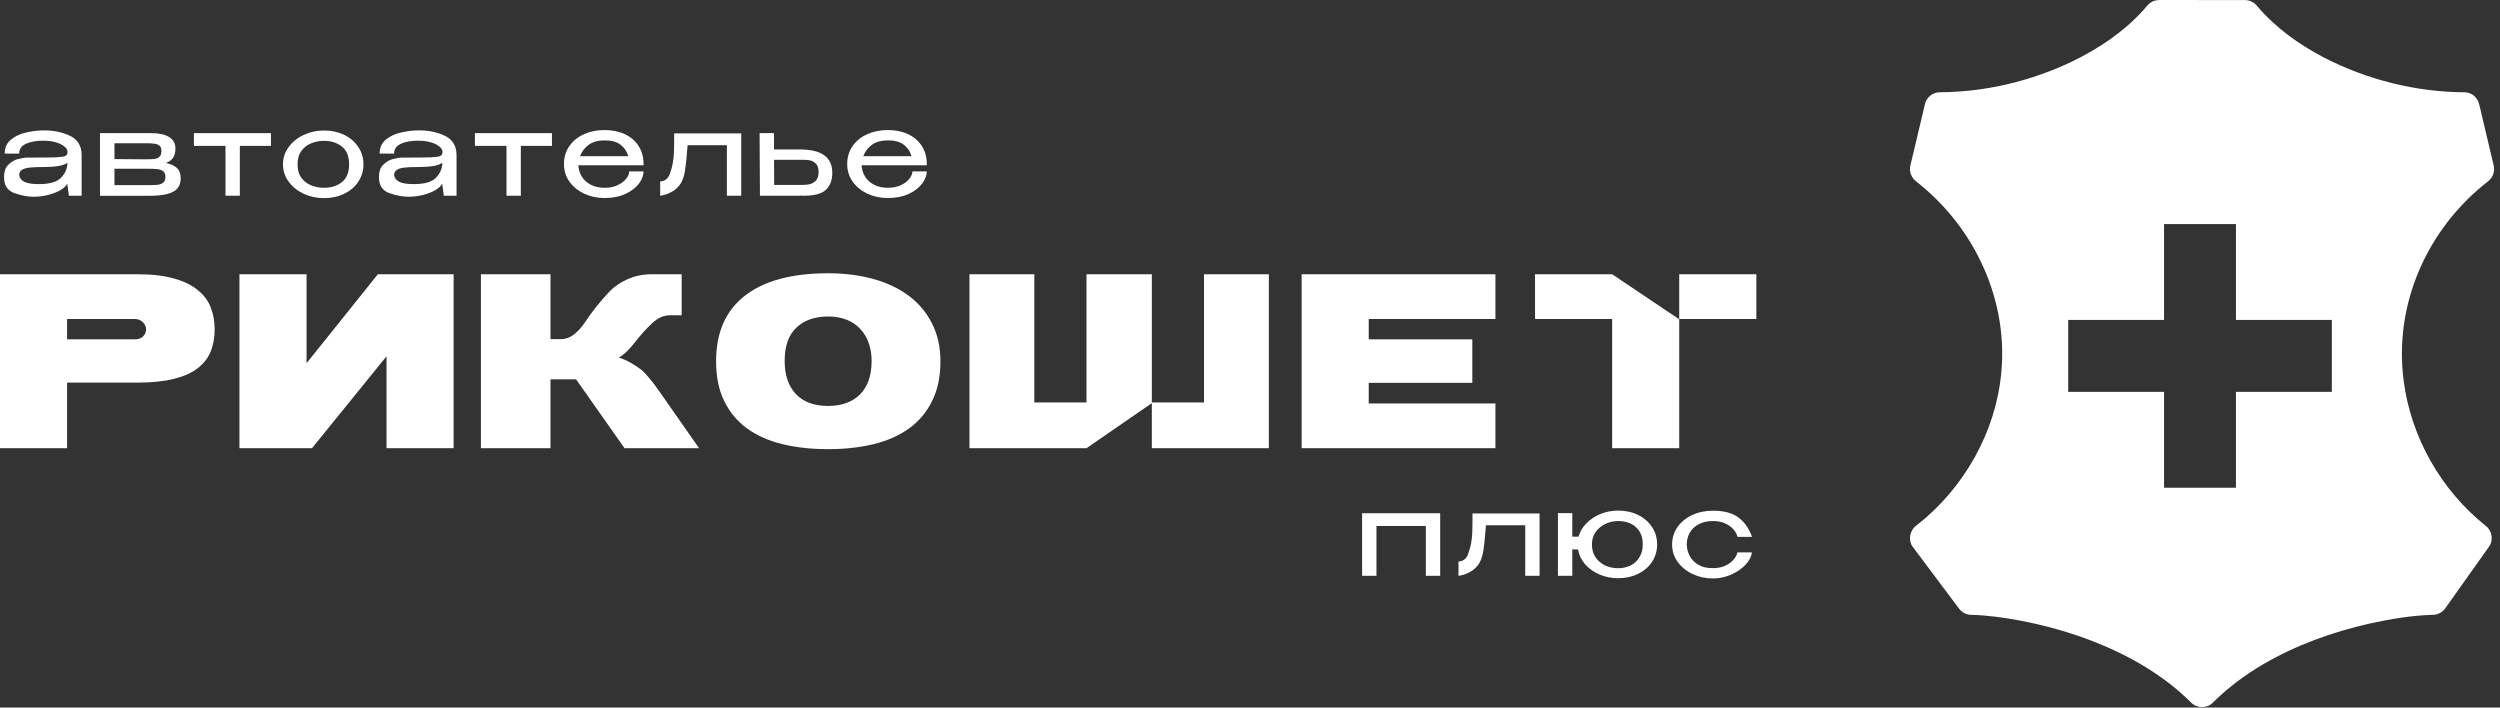
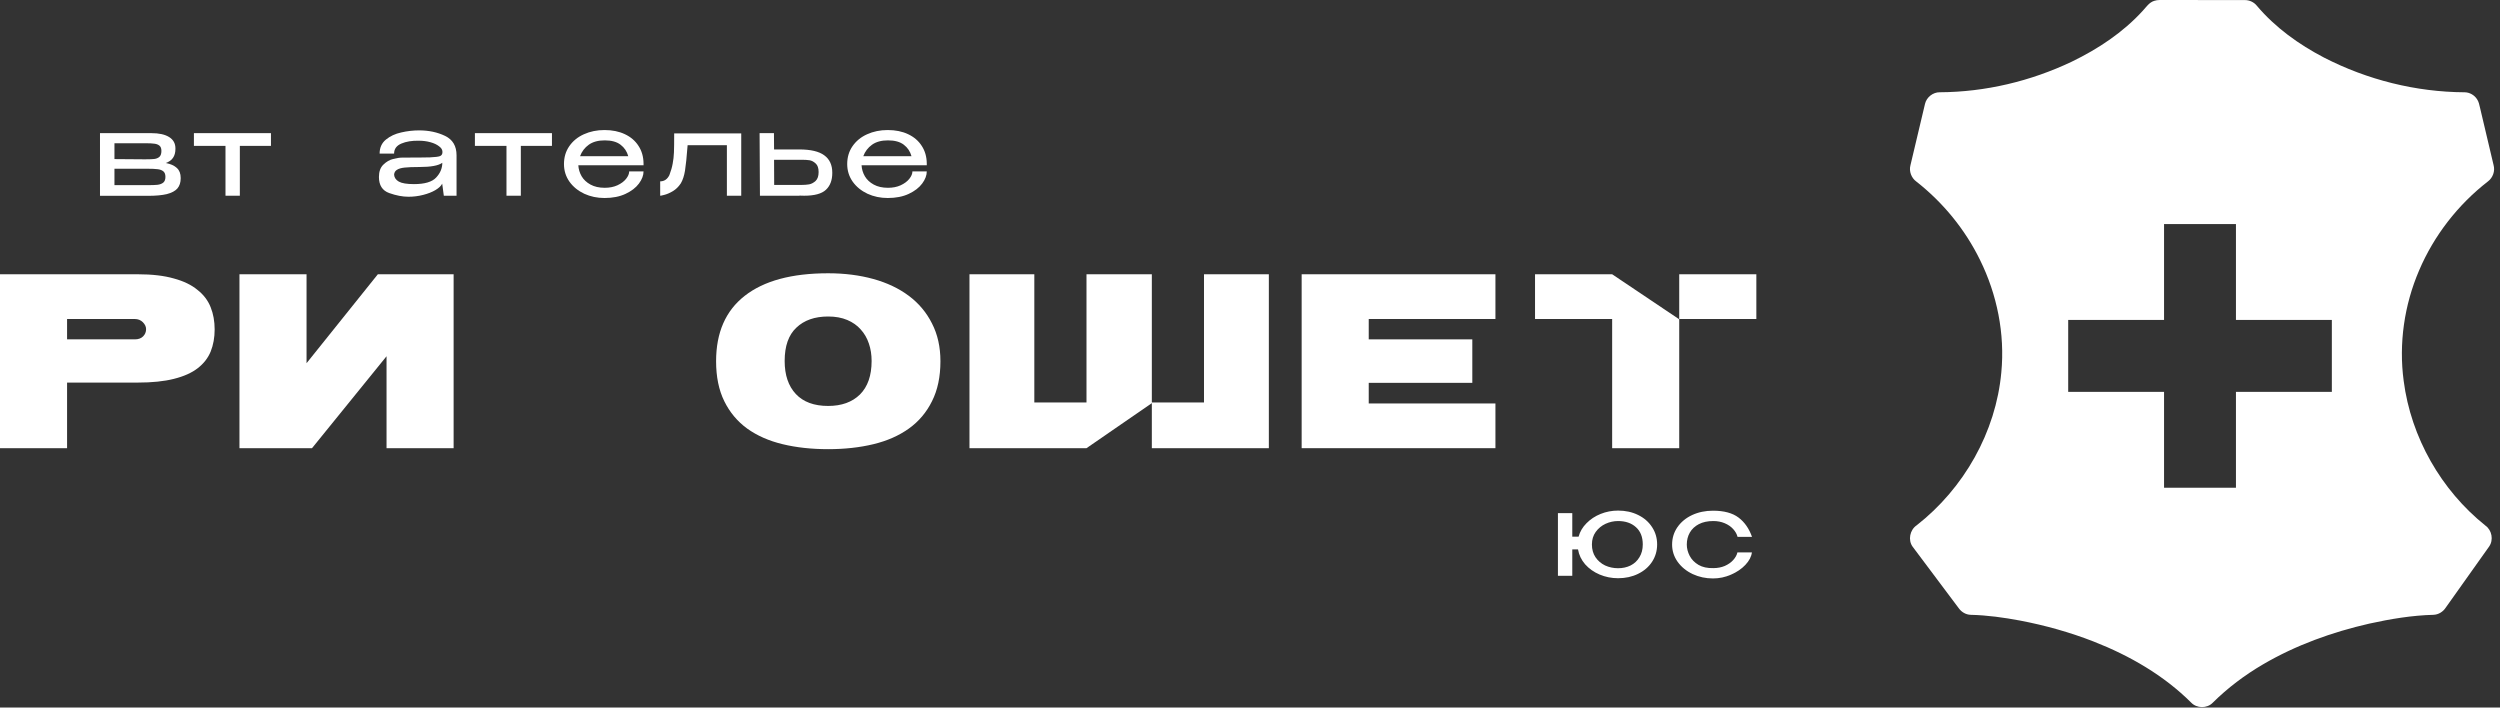
<svg xmlns="http://www.w3.org/2000/svg" width="265" height="75" viewBox="0 0 265 75" fill="none">
  <rect x="0" y="0" width="265" height="75" fill="#333333" stroke="none" />
  <path fill-rule="evenodd" clip-rule="evenodd" d="M237.947 0.008C238.435 0.003 238.915 0.223 239.221 0.603C241.171 2.918 243.674 4.709 246.344 6.102C250.937 8.466 256.089 9.756 261.256 9.782C261.782 9.788 262.289 10.08 262.57 10.522C262.751 10.786 262.807 11.107 262.881 11.412C263.358 13.44 263.84 15.468 264.318 17.496C264.496 18.128 264.246 18.839 263.723 19.23C260.545 21.691 258.002 24.966 256.426 28.664C254.853 32.329 254.259 36.416 254.79 40.374C255.56 46.35 258.754 51.956 263.457 55.715C264.144 56.2 264.335 57.234 263.852 57.926C262.317 60.098 260.77 62.262 259.232 64.431C258.954 64.852 258.479 65.145 257.971 65.169C255.668 65.227 253.385 65.611 251.139 66.105C247.21 67.002 243.366 68.383 239.88 70.423C237.94 71.558 236.13 72.919 234.535 74.504C233.936 75.11 232.859 75.097 232.271 74.483C229.363 71.582 225.734 69.493 221.927 68.003C219.405 67.019 216.786 66.287 214.127 65.78C212.399 65.458 210.648 65.21 208.887 65.171C208.399 65.155 207.935 64.891 207.65 64.5C206.013 62.316 204.371 60.136 202.739 57.95C202.225 57.241 202.448 56.168 203.164 55.684C208.168 51.774 211.567 45.805 212.141 39.459C212.53 35.385 211.692 31.224 209.885 27.561C208.301 24.325 205.965 21.464 203.13 19.244C202.605 18.863 202.339 18.158 202.505 17.527C203.022 15.357 203.528 13.185 204.049 11.015C204.211 10.312 204.892 9.77 205.615 9.78C210.447 9.756 215.259 8.608 219.618 6.533C222.406 5.183 225.046 3.435 227.14 1.135C227.501 0.747 227.811 0.257 228.344 0.091C228.529 0.026 228.727 0.005 228.923 0C231.931 0.005 234.939 0.003 237.947 0.008ZM229.389 33.914H219.229V41.536H229.389V51.697H237.011V41.536H247.176V33.914H237.011V23.75H229.389V33.914Z" fill="white" />
  <path d="M7.11 40.554V47.507H0V29.072H14.589C16.117 29.072 17.398 29.222 18.434 29.52C19.47 29.801 20.304 30.205 20.936 30.732C21.586 31.241 22.051 31.855 22.332 32.575C22.613 33.277 22.753 34.058 22.753 34.919C22.753 35.779 22.613 36.56 22.332 37.263C22.051 37.947 21.595 38.535 20.962 39.027C20.33 39.519 19.488 39.896 18.434 40.159C17.398 40.423 16.117 40.554 14.589 40.554H7.11ZM7.11 35.972H14.3C14.668 35.972 14.958 35.867 15.169 35.656C15.38 35.445 15.485 35.191 15.485 34.892C15.485 34.629 15.371 34.383 15.143 34.155C14.914 33.927 14.625 33.813 14.273 33.813H7.11V35.972Z" fill="white" />
  <path d="M33.073 47.507H25.383V29.072H32.494V38.5L40.052 29.072H48.084V47.507H40.973V37.763L33.073 47.507Z" fill="white" />
-   <path d="M65.594 37.895C66.033 38.035 66.463 38.228 66.885 38.474C67.306 38.72 67.631 38.93 67.859 39.106C68.105 39.282 68.403 39.58 68.754 40.001C69.105 40.423 69.316 40.686 69.386 40.791C69.457 40.897 69.658 41.178 69.992 41.634L74.1 47.507H66.2L61.065 40.212H58.352V47.507H50.978V29.072H58.352V35.946H59.511C59.967 35.946 60.415 35.779 60.854 35.445C61.293 35.094 61.679 34.664 62.013 34.155C62.346 33.646 62.741 33.102 63.198 32.522C63.672 31.925 64.154 31.372 64.646 30.863C65.138 30.354 65.761 29.933 66.516 29.599C67.288 29.248 68.14 29.072 69.07 29.072H72.257V33.418H71.019C70.352 33.418 69.711 33.707 69.097 34.287C68.482 34.866 67.868 35.551 67.253 36.341C66.656 37.113 66.103 37.631 65.594 37.895Z" fill="white" />
  <path d="M75.906 38.29C75.906 35.252 76.915 32.944 78.934 31.363C80.971 29.766 83.92 28.967 87.783 28.967C89.521 28.967 91.118 29.169 92.576 29.573C94.033 29.977 95.288 30.573 96.342 31.363C97.395 32.154 98.211 33.128 98.791 34.287C99.388 35.445 99.686 36.78 99.686 38.29C99.686 39.94 99.388 41.353 98.791 42.529C98.211 43.706 97.395 44.671 96.342 45.426C95.288 46.181 94.033 46.734 92.576 47.085C91.118 47.437 89.521 47.612 87.783 47.612C86.027 47.612 84.421 47.437 82.963 47.085C81.506 46.734 80.251 46.181 79.198 45.426C78.162 44.671 77.354 43.706 76.775 42.529C76.195 41.353 75.906 39.94 75.906 38.29ZM83.174 38.263C83.174 39.755 83.569 40.923 84.359 41.766C85.149 42.608 86.29 43.03 87.783 43.03C89.205 43.03 90.328 42.626 91.154 41.818C91.979 40.993 92.391 39.808 92.391 38.263C92.391 37.596 92.295 36.982 92.102 36.42C91.909 35.84 91.619 35.34 91.233 34.919C90.864 34.497 90.39 34.164 89.811 33.918C89.231 33.672 88.555 33.549 87.783 33.549C86.361 33.549 85.237 33.944 84.412 34.734C83.587 35.507 83.174 36.683 83.174 38.263Z" fill="white" />
  <path d="M122.094 29.072V42.661H127.624V29.072H134.498V47.507H122.094V42.733L115.168 47.507H102.764V29.072H109.638V42.661H115.168V29.072H122.094Z" fill="white" />
  <path d="M137.975 29.072H158.516V33.813H145.085V35.972H156.065V40.581H145.085V42.767H158.516V47.507H137.975V29.072Z" fill="white" />
  <path d="M162.713 29.072H170.888L177.998 33.846V29.072H186.173V33.813H177.998V47.507H170.888V33.813H162.713V29.072Z" fill="white" />
-   <path d="M4.685 13.82C5.708 13.82 6.625 14.015 7.436 14.405C8.247 14.794 8.653 15.48 8.653 16.462V20.746H7.302L7.132 19.468C7.018 19.703 6.779 19.93 6.414 20.149C6.057 20.36 5.623 20.531 5.111 20.66C4.608 20.79 4.089 20.855 3.554 20.855C2.929 20.855 2.251 20.725 1.521 20.466C0.791 20.206 0.426 19.638 0.426 18.762C0.426 18.186 0.584 17.748 0.9 17.447C1.217 17.139 1.562 16.94 1.935 16.851C2.308 16.754 2.641 16.705 2.933 16.705C4.336 16.705 5.306 16.697 5.842 16.681C6.385 16.656 6.738 16.612 6.9 16.547C7.063 16.474 7.148 16.348 7.156 16.169V16.06C7.148 15.857 7.026 15.67 6.791 15.5C6.564 15.322 6.259 15.18 5.878 15.074C5.497 14.969 5.091 14.916 4.661 14.916C3.931 14.9 3.31 15.001 2.799 15.22C2.288 15.439 2.032 15.792 2.032 16.279H0.499C0.499 15.654 0.722 15.159 1.168 14.794C1.614 14.429 2.154 14.178 2.787 14.04C3.42 13.893 4.053 13.82 4.685 13.82ZM4.138 19.516C5.274 19.516 6.057 19.285 6.487 18.823C6.925 18.36 7.144 17.837 7.144 17.253C6.746 17.553 5.935 17.703 4.71 17.703C4.036 17.703 3.513 17.723 3.14 17.764C2.775 17.804 2.503 17.886 2.324 18.007C2.146 18.121 2.048 18.291 2.032 18.518C2.057 18.827 2.223 19.07 2.531 19.249C2.848 19.427 3.383 19.516 4.138 19.516Z" fill="white" />
  <path d="M12.132 18.482C12.124 18.555 12.12 18.656 12.12 18.786L12.132 18.482ZM17.572 17.277C18.1 17.382 18.493 17.561 18.753 17.812C19.021 18.056 19.154 18.409 19.154 18.871V18.896C19.154 19.342 19.037 19.703 18.802 19.979C18.566 20.247 18.193 20.445 17.682 20.575C17.179 20.697 16.505 20.758 15.662 20.758H10.599V14.113H16.039C16.858 14.113 17.487 14.251 17.925 14.526C18.372 14.802 18.595 15.204 18.595 15.731V15.78C18.595 16.169 18.509 16.486 18.339 16.729C18.177 16.973 17.921 17.155 17.572 17.277ZM17.11 15.999C17.11 15.739 17.041 15.553 16.903 15.439C16.765 15.326 16.587 15.257 16.367 15.232C16.157 15.2 15.844 15.184 15.43 15.184H12.132V16.863L15.248 16.887H15.43C15.844 16.887 16.152 16.875 16.355 16.851C16.566 16.827 16.745 16.754 16.891 16.632C17.037 16.502 17.11 16.291 17.11 15.999ZM15.637 19.626C16.1 19.626 16.453 19.614 16.696 19.589C16.948 19.557 17.15 19.48 17.305 19.358C17.459 19.228 17.536 19.026 17.536 18.75C17.536 18.474 17.459 18.275 17.305 18.153C17.15 18.032 16.948 17.959 16.696 17.934C16.453 17.902 16.1 17.886 15.637 17.886H12.132V19.626H15.637Z" fill="white" />
  <path d="M28.721 14.113V15.463H25.423V20.746H23.902V15.463H20.555V14.113H28.721Z" fill="white" />
-   <path d="M34.34 13.833C35.136 13.833 35.85 13.987 36.483 14.295C37.123 14.604 37.623 15.034 37.98 15.585C38.345 16.129 38.527 16.741 38.527 17.423C38.527 18.096 38.345 18.709 37.98 19.261C37.623 19.804 37.123 20.23 36.483 20.539C35.85 20.847 35.136 21.001 34.34 21.001C33.578 21.001 32.86 20.847 32.186 20.539C31.521 20.222 30.989 19.792 30.592 19.249C30.194 18.697 29.995 18.088 29.995 17.423C29.995 16.75 30.194 16.141 30.592 15.597C30.989 15.046 31.521 14.616 32.186 14.307C32.852 13.991 33.57 13.833 34.34 13.833ZM34.353 19.906C35.099 19.906 35.728 19.707 36.239 19.309C36.75 18.904 37.006 18.275 37.006 17.423C37.006 16.571 36.75 15.942 36.239 15.537C35.728 15.131 35.099 14.928 34.353 14.928C33.882 14.928 33.432 15.013 33.002 15.184C32.572 15.354 32.219 15.626 31.943 15.999C31.675 16.372 31.541 16.847 31.541 17.423C31.541 17.999 31.675 18.474 31.943 18.847C32.219 19.212 32.568 19.48 32.989 19.65C33.419 19.821 33.874 19.906 34.353 19.906Z" fill="white" />
  <path d="M44.427 13.82C45.449 13.82 46.366 14.015 47.177 14.405C47.989 14.794 48.394 15.48 48.394 16.462V20.746H47.044L46.873 19.468C46.76 19.703 46.52 19.93 46.155 20.149C45.798 20.36 45.364 20.531 44.853 20.66C44.35 20.79 43.83 20.855 43.295 20.855C42.67 20.855 41.993 20.725 41.262 20.466C40.532 20.206 40.167 19.638 40.167 18.762C40.167 18.186 40.325 17.748 40.642 17.447C40.958 17.139 41.303 16.94 41.676 16.851C42.049 16.754 42.382 16.705 42.674 16.705C44.078 16.705 45.047 16.697 45.583 16.681C46.127 16.656 46.48 16.612 46.642 16.547C46.804 16.474 46.889 16.348 46.897 16.169V16.06C46.889 15.857 46.768 15.67 46.532 15.5C46.305 15.322 46.001 15.18 45.62 15.074C45.238 14.969 44.833 14.916 44.402 14.916C43.672 14.9 43.051 15.001 42.54 15.22C42.029 15.439 41.774 15.792 41.774 16.279H40.24C40.24 15.654 40.463 15.159 40.91 14.794C41.356 14.429 41.895 14.178 42.528 14.04C43.161 13.893 43.794 13.82 44.427 13.82ZM43.879 19.516C45.015 19.516 45.798 19.285 46.228 18.823C46.666 18.36 46.885 17.837 46.885 17.253C46.488 17.553 45.676 17.703 44.451 17.703C43.778 17.703 43.254 17.723 42.881 17.764C42.516 17.804 42.244 17.886 42.066 18.007C41.887 18.121 41.79 18.291 41.774 18.518C41.798 18.827 41.964 19.07 42.273 19.249C42.589 19.427 43.124 19.516 43.879 19.516Z" fill="white" />
  <path d="M58.507 14.113V15.463H55.208V20.746H53.687V15.463H50.34V14.113H58.507Z" fill="white" />
  <path d="M68.215 17.52H61.302C61.327 17.934 61.444 18.324 61.655 18.689C61.866 19.046 62.178 19.338 62.592 19.565C63.006 19.792 63.509 19.906 64.101 19.906C64.612 19.906 65.063 19.817 65.452 19.638C65.85 19.451 66.154 19.224 66.365 18.956C66.584 18.681 66.694 18.417 66.694 18.165H68.215C68.215 18.587 68.053 19.017 67.728 19.456C67.404 19.894 66.929 20.259 66.304 20.551C65.68 20.843 64.937 20.989 64.077 20.989C63.306 20.989 62.592 20.839 61.935 20.539C61.278 20.23 60.755 19.804 60.365 19.261C59.975 18.709 59.781 18.084 59.781 17.387C59.781 16.672 59.967 16.044 60.341 15.5C60.722 14.948 61.237 14.526 61.886 14.234C62.544 13.934 63.274 13.784 64.077 13.784C64.897 13.784 65.615 13.93 66.231 14.222C66.856 14.514 67.339 14.928 67.68 15.463C68.028 15.991 68.207 16.612 68.215 17.326V17.52ZM64.101 14.879C63.404 14.879 62.84 15.034 62.41 15.342C61.98 15.65 61.671 16.056 61.485 16.559H66.596C66.458 16.056 66.187 15.65 65.781 15.342C65.383 15.034 64.823 14.879 64.101 14.879Z" fill="white" />
  <path d="M78.571 14.137V20.746H77.05V15.39H72.888C72.79 16.664 72.697 17.569 72.608 18.105C72.519 18.64 72.373 19.082 72.17 19.431C71.934 19.788 71.654 20.064 71.33 20.259C71.005 20.453 70.697 20.587 70.405 20.66C70.121 20.733 69.979 20.762 69.979 20.746V19.224C70.409 19.224 70.734 19.005 70.953 18.567C71.123 18.121 71.241 17.711 71.305 17.338C71.379 16.956 71.423 16.559 71.439 16.145C71.456 15.731 71.464 15.062 71.464 14.137H78.571Z" fill="white" />
  <path d="M84.728 15.841C85.929 15.841 86.81 16.048 87.37 16.462C87.938 16.875 88.222 17.488 88.222 18.299V18.336C88.222 19.107 87.994 19.703 87.54 20.125C87.094 20.539 86.327 20.746 85.24 20.746C85.013 20.746 84.846 20.741 84.741 20.733V20.746H80.554L80.517 14.113H82.039L82.051 15.841H84.728ZM84.972 19.602C85.264 19.602 85.532 19.581 85.775 19.541C86.019 19.492 86.246 19.37 86.457 19.176C86.668 18.973 86.773 18.66 86.773 18.238C86.773 17.817 86.668 17.512 86.457 17.326C86.246 17.131 86.027 17.017 85.799 16.985C85.581 16.952 85.305 16.936 84.972 16.936H82.051L82.063 19.602H84.972Z" fill="white" />
  <path d="M98.238 17.52H91.325C91.349 17.934 91.467 18.324 91.678 18.689C91.889 19.046 92.201 19.338 92.615 19.565C93.029 19.792 93.532 19.906 94.124 19.906C94.635 19.906 95.086 19.817 95.475 19.638C95.873 19.451 96.177 19.224 96.388 18.956C96.607 18.681 96.717 18.417 96.717 18.165H98.238C98.238 18.587 98.076 19.017 97.751 19.456C97.427 19.894 96.952 20.259 96.327 20.551C95.703 20.843 94.96 20.989 94.1 20.989C93.329 20.989 92.615 20.839 91.958 20.539C91.301 20.23 90.777 19.804 90.388 19.261C89.999 18.709 89.804 18.084 89.804 17.387C89.804 16.672 89.99 16.044 90.364 15.5C90.745 14.948 91.26 14.526 91.909 14.234C92.567 13.934 93.297 13.784 94.1 13.784C94.919 13.784 95.638 13.93 96.254 14.222C96.879 14.514 97.362 14.928 97.703 15.463C98.051 15.991 98.23 16.612 98.238 17.326V17.52ZM94.124 14.879C93.427 14.879 92.863 15.034 92.433 15.342C92.003 15.65 91.694 16.056 91.508 16.559H96.619C96.481 16.056 96.21 15.65 95.804 15.342C95.406 15.034 94.847 14.879 94.124 14.879Z" fill="white" />
-   <path d="M144.384 54.402H152.66V61.035H151.139V55.753H145.905V61.035H144.384V54.402Z" fill="white" />
-   <path d="M163.194 54.426V61.035H161.673V55.68H157.51C157.413 56.954 157.32 57.859 157.231 58.394C157.141 58.93 156.995 59.372 156.792 59.721C156.557 60.078 156.277 60.353 155.953 60.548C155.628 60.743 155.32 60.877 155.028 60.95C154.744 61.023 154.602 61.051 154.602 61.035V59.514C155.032 59.514 155.356 59.295 155.575 58.856C155.746 58.41 155.863 58.001 155.928 57.627C156.001 57.246 156.046 56.848 156.062 56.435C156.078 56.021 156.086 55.351 156.086 54.426H163.194Z" fill="white" />
  <path d="M171.518 54.122C172.305 54.122 173.011 54.276 173.635 54.585C174.268 54.893 174.763 55.323 175.12 55.875C175.477 56.418 175.656 57.031 175.656 57.712C175.656 58.386 175.477 58.998 175.12 59.55C174.763 60.094 174.268 60.52 173.635 60.828C173.011 61.136 172.305 61.291 171.518 61.291C170.828 61.291 170.175 61.161 169.558 60.901C168.95 60.642 168.438 60.281 168.025 59.818C167.619 59.347 167.367 58.82 167.27 58.236H166.662V61.035H165.14V54.39H166.662V56.885H167.331C167.477 56.349 167.757 55.875 168.171 55.461C168.584 55.039 169.083 54.71 169.668 54.475C170.252 54.24 170.869 54.122 171.518 54.122ZM171.518 60.232C172.004 60.232 172.447 60.135 172.844 59.94C173.242 59.737 173.554 59.445 173.781 59.063C174.017 58.682 174.134 58.232 174.134 57.712C174.134 56.925 173.895 56.317 173.416 55.887C172.938 55.449 172.305 55.23 171.518 55.23C171.063 55.23 170.621 55.327 170.191 55.522C169.769 55.717 169.42 56.005 169.144 56.386C168.877 56.759 168.743 57.201 168.743 57.712C168.743 58.232 168.868 58.682 169.12 59.063C169.38 59.445 169.72 59.737 170.142 59.94C170.572 60.135 171.031 60.232 171.518 60.232Z" fill="white" />
  <path d="M177.243 57.725C177.243 57.043 177.43 56.431 177.803 55.887C178.185 55.335 178.704 54.905 179.361 54.597C180.026 54.288 180.765 54.134 181.576 54.134C182.744 54.134 183.649 54.378 184.29 54.865C184.931 55.351 185.406 56.033 185.714 56.909H184.181C184.108 56.617 183.953 56.341 183.718 56.082C183.483 55.822 183.183 55.615 182.817 55.461C182.452 55.307 182.051 55.23 181.613 55.23C181.012 55.23 180.501 55.339 180.079 55.558C179.657 55.777 179.337 56.078 179.118 56.459C178.907 56.832 178.801 57.254 178.801 57.725C178.801 58.13 178.903 58.528 179.105 58.917C179.308 59.307 179.621 59.627 180.043 59.879C180.465 60.122 180.988 60.236 181.613 60.22C182.059 60.22 182.465 60.143 182.83 59.988C183.195 59.826 183.491 59.619 183.718 59.368C183.953 59.108 184.104 58.836 184.168 58.552H185.702C185.645 59.007 185.414 59.449 185.008 59.879C184.611 60.301 184.104 60.646 183.487 60.913C182.878 61.181 182.241 61.315 181.576 61.315C180.805 61.315 180.087 61.161 179.422 60.852C178.757 60.536 178.225 60.102 177.828 59.55C177.438 58.998 177.243 58.39 177.243 57.725Z" fill="white" />
</svg>